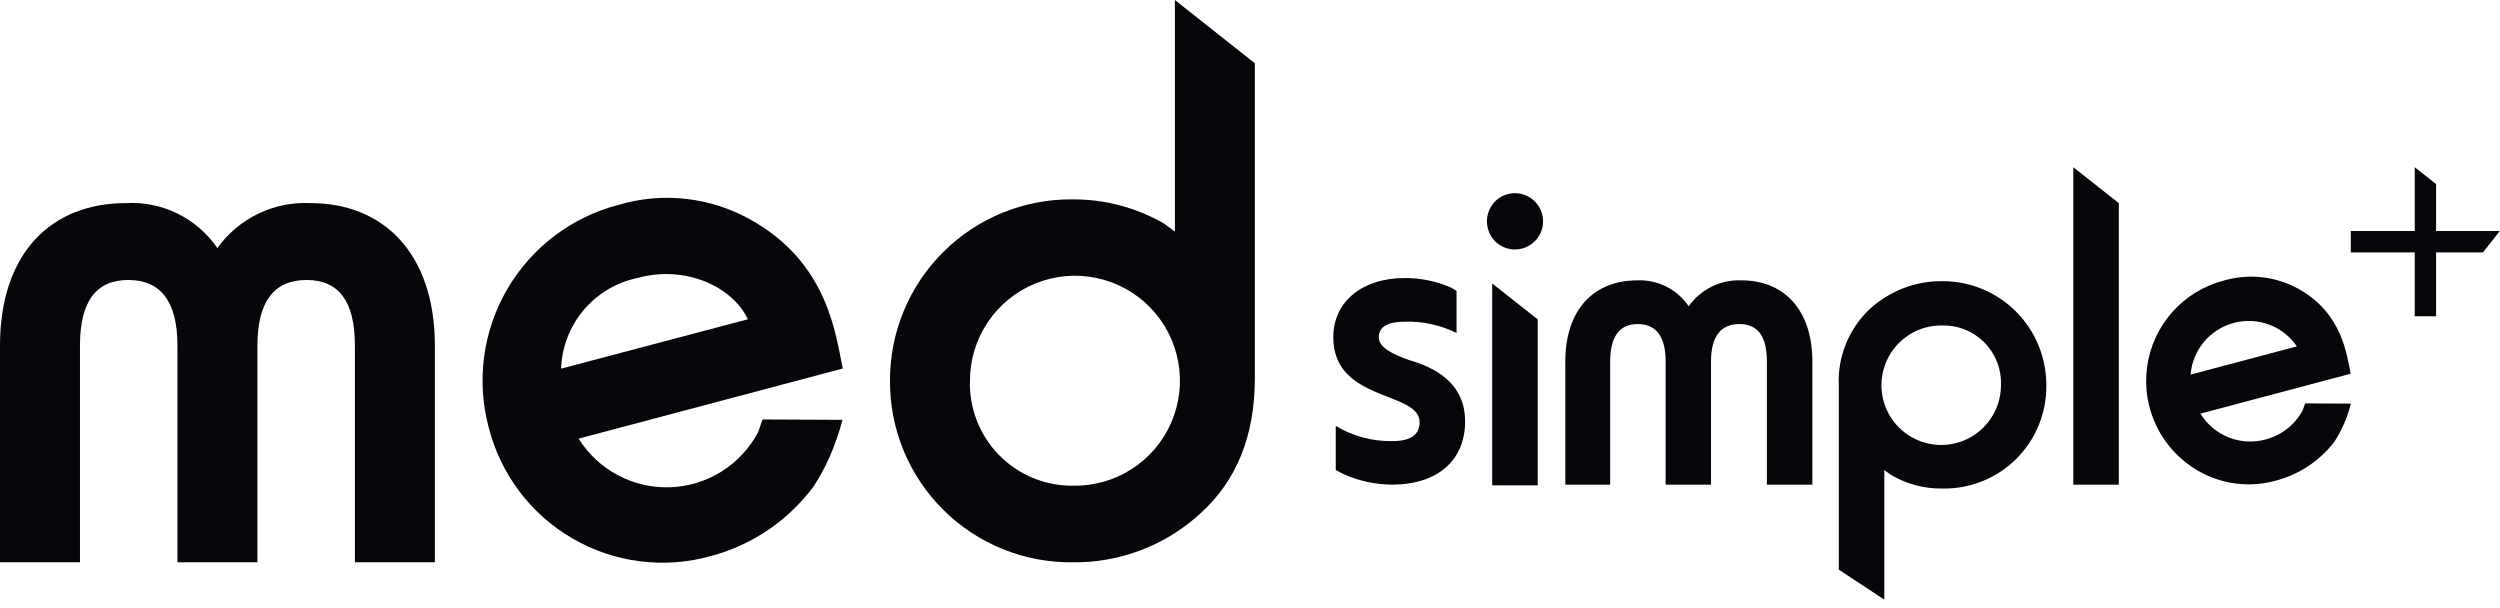
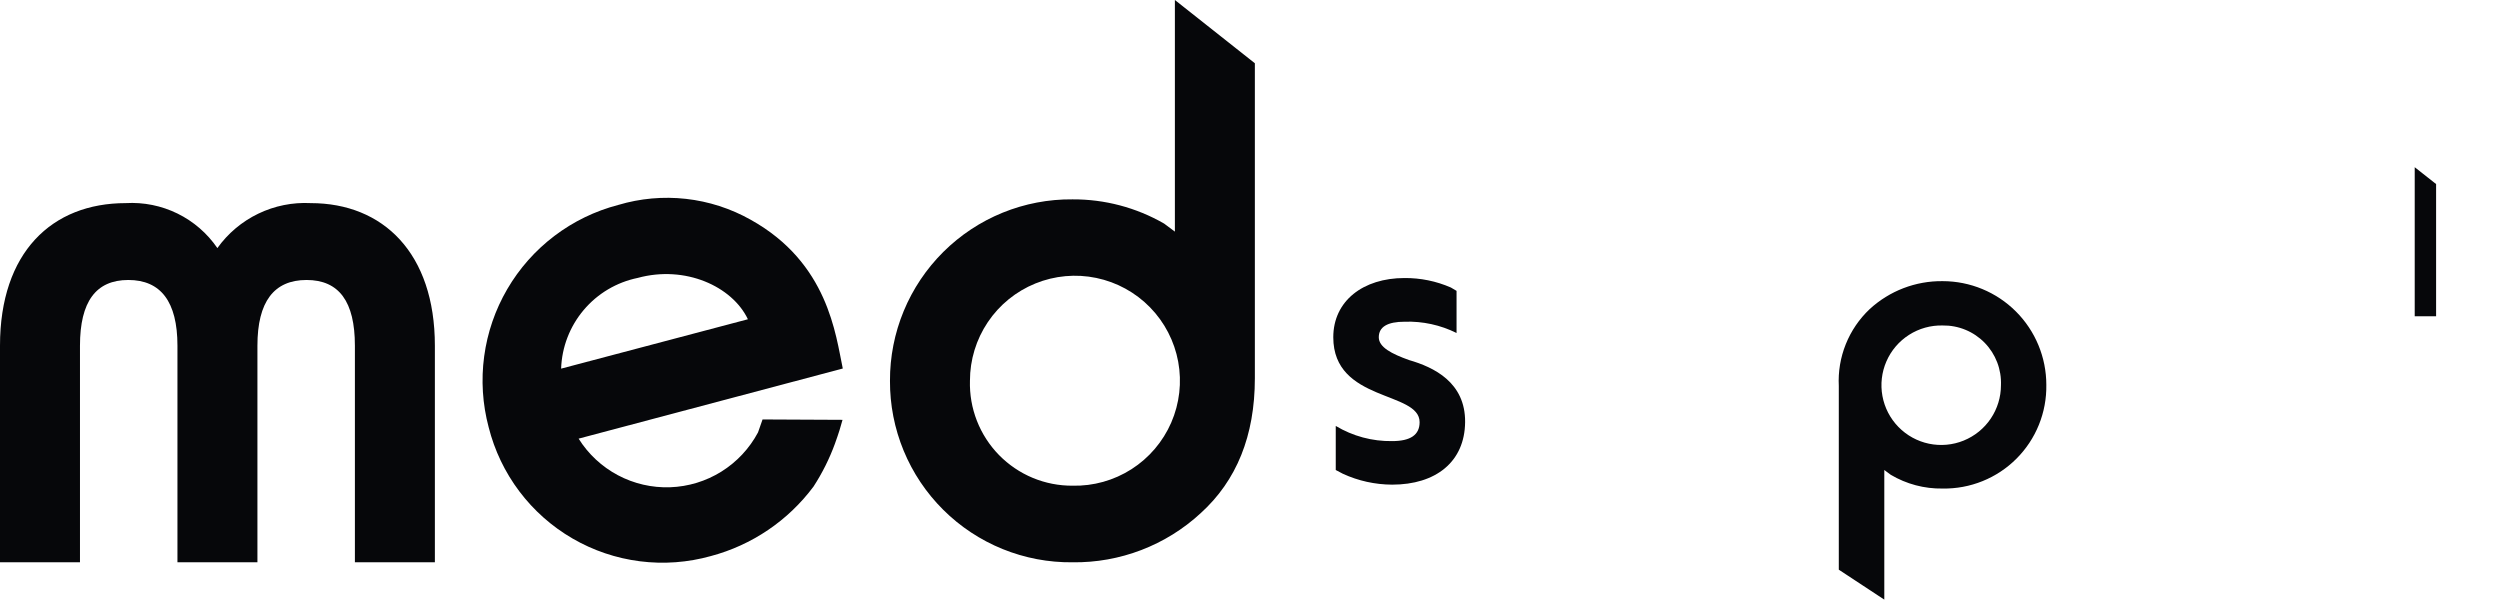
<svg xmlns="http://www.w3.org/2000/svg" width="300" height="73" viewBox="0 0 300 73" fill="none">
  <g clip-path="url(#clip0_429_12299)">
    <path d="M140.986 27.796V0L150.583 7.591V45.388C150.583 52.294 148.39 57.676 144.081 61.581C139.898 65.443 134.391 67.553 128.698 67.475C125.824 67.507 122.972 66.965 120.309 65.884C117.646 64.802 115.225 63.201 113.187 61.174C111.149 59.148 109.534 56.736 108.437 54.079C107.34 51.422 106.783 48.574 106.797 45.699C106.787 42.826 107.347 39.979 108.445 37.325C109.544 34.67 111.159 32.26 113.196 30.234C115.234 28.208 117.653 26.607 120.314 25.523C122.975 24.44 125.825 23.896 128.698 23.923C132.556 23.901 136.352 24.905 139.695 26.831L140.986 27.796ZM128.698 58.283C131.201 58.342 133.666 57.653 135.776 56.305C137.887 54.956 139.547 53.01 140.547 50.713C141.546 48.417 141.838 45.875 141.385 43.412C140.933 40.949 139.757 38.676 138.007 36.884C136.258 35.093 134.014 33.863 131.562 33.353C129.11 32.842 126.562 33.074 124.243 34.018C121.923 34.962 119.938 36.576 118.54 38.654C117.142 40.732 116.395 43.179 116.394 45.684C116.346 47.329 116.63 48.967 117.23 50.5C117.829 52.033 118.732 53.429 119.883 54.606C121.035 55.782 122.412 56.714 123.931 57.346C125.451 57.977 127.083 58.296 128.729 58.283H128.698Z" fill="#06070A" />
    <path d="M30.891 41.484V67.475H21.294V41.484C21.294 36.195 19.288 33.598 15.399 33.598C11.51 33.598 9.597 36.195 9.597 41.484V67.475H0V41.484C0 30.285 6.222 24.374 15.088 24.374C17.231 24.249 19.37 24.68 21.297 25.625C23.224 26.571 24.873 28 26.085 29.771C27.349 28.004 29.037 26.583 30.994 25.64C32.951 24.697 35.114 24.261 37.284 24.374C45.979 24.374 52.185 30.378 52.185 41.484V67.475H42.588V41.484C42.588 36.195 40.691 33.598 36.786 33.598C32.882 33.598 30.891 36.195 30.891 41.484Z" fill="#06070A" />
    <path d="M91.506 50.334L90.962 51.89C89.935 53.815 88.42 55.437 86.568 56.592C84.717 57.747 82.594 58.395 80.413 58.471C78.232 58.546 76.07 58.047 74.143 57.023C72.216 55.999 70.592 54.486 69.434 52.637L101.134 44.222C100.279 40.193 99.392 31.545 90.075 26.365C87.683 25.019 85.043 24.168 82.315 23.863C79.586 23.559 76.825 23.806 74.194 24.592C71.417 25.315 68.81 26.58 66.524 28.314C64.237 30.048 62.316 32.217 60.871 34.696C59.425 37.175 58.484 39.915 58.101 42.759C57.718 45.603 57.901 48.495 58.639 51.268C59.341 54.053 60.593 56.67 62.323 58.964C64.052 61.258 66.223 63.182 68.708 64.623C71.193 66.064 73.941 66.993 76.791 67.354C79.64 67.716 82.534 67.503 85.3 66.729C90.229 65.418 94.57 62.48 97.619 58.392C98.665 56.783 99.526 55.061 100.186 53.259C100.637 52.014 100.917 51.097 101.103 50.381L91.506 50.334ZM67.334 44.237C67.421 41.654 68.376 39.175 70.043 37.2C71.711 35.224 73.995 33.868 76.527 33.349C82.22 31.794 87.866 34.36 89.748 38.311L67.334 44.237Z" fill="#06070A" />
-     <path d="M179.406 24.172C179.879 23.7 180.48 23.379 181.135 23.249C181.789 23.119 182.468 23.186 183.085 23.441C183.701 23.697 184.228 24.129 184.599 24.684C184.97 25.239 185.168 25.892 185.168 26.559C185.168 27.227 184.97 27.879 184.599 28.434C184.228 28.989 183.701 29.422 183.085 29.677C182.468 29.933 181.789 30 181.135 29.87C180.48 29.74 179.879 29.419 179.406 28.947C178.78 28.31 178.43 27.452 178.43 26.559C178.43 25.666 178.78 24.809 179.406 24.172ZM179.064 58.236V34.017L184.524 38.326V58.236H179.064Z" fill="#06070A" />
-     <path d="M248.795 58.158V20.065L254.255 24.374V58.158H248.795Z" fill="#06070A" />
    <path d="M226.116 56.401V71.955L220.656 68.362V46.321C220.569 44.607 220.854 42.895 221.494 41.303C222.133 39.71 223.11 38.275 224.358 37.097C226.742 34.902 229.875 33.7 233.115 33.738C236.415 33.738 239.581 35.049 241.914 37.382C244.248 39.716 245.559 42.881 245.559 46.181C245.586 47.823 245.283 49.453 244.667 50.975C244.052 52.498 243.136 53.88 241.975 55.041C240.814 56.202 239.431 57.118 237.909 57.733C236.387 58.349 234.757 58.652 233.115 58.625C230.929 58.662 228.775 58.091 226.893 56.976L226.116 56.401ZM233.115 39.057C231.69 39.023 230.287 39.415 229.086 40.182C227.884 40.949 226.939 42.056 226.37 43.363C225.801 44.67 225.634 46.117 225.891 47.519C226.148 48.921 226.817 50.215 227.813 51.235C228.809 52.255 230.086 52.955 231.481 53.246C232.877 53.536 234.327 53.405 235.647 52.867C236.967 52.33 238.098 51.411 238.893 50.229C239.689 49.046 240.114 47.653 240.115 46.228C240.153 45.291 239.999 44.355 239.663 43.479C239.327 42.603 238.816 41.805 238.161 41.134C237.505 40.462 236.72 39.932 235.852 39.575C234.985 39.218 234.053 39.042 233.115 39.057Z" fill="#06070A" />
    <path d="M167.056 58.158C165.015 58.15 162.999 57.705 161.145 56.852L160.29 56.401V51.112C162.331 52.338 164.675 52.968 167.056 52.932C169.265 52.932 170.353 52.185 170.353 50.661C170.353 46.897 159.994 48.266 159.994 40.473C159.994 36.102 163.587 33.364 168.534 33.364C170.449 33.348 172.346 33.735 174.102 34.5L174.786 34.904V39.96C172.857 38.999 170.719 38.534 168.565 38.606C166.491 38.606 165.454 39.228 165.454 40.473C165.454 41.67 167.009 42.464 169.093 43.21C172.064 44.066 175.86 45.886 175.813 50.661C175.766 55.436 172.282 58.158 167.056 58.158Z" fill="#06070A" />
-     <path d="M205.321 43.382V58.158H199.877V43.382C199.877 40.364 198.726 38.886 196.517 38.886C194.309 38.886 193.22 40.442 193.22 43.382V58.158H187.838V43.382C187.838 37.004 191.415 33.644 196.424 33.644C197.641 33.583 198.854 33.838 199.944 34.383C201.034 34.928 201.964 35.745 202.646 36.755C203.358 35.742 204.314 34.926 205.427 34.382C206.539 33.838 207.771 33.584 209.008 33.644C213.969 33.644 217.485 37.066 217.485 43.382V58.158H212.025V43.382C212.025 40.364 210.952 38.886 208.728 38.886C206.503 38.886 205.321 40.364 205.321 43.382Z" fill="#06070A" />
-     <path d="M276.622 48.406L276.311 49.261C275.845 50.12 275.207 50.872 274.436 51.472C273.665 52.071 272.778 52.505 271.832 52.745C270.373 53.135 268.828 53.042 267.426 52.482C266.025 51.921 264.842 50.922 264.054 49.634L282.082 44.844C281.6 42.557 281.102 37.642 275.86 34.687C274.497 33.926 272.995 33.444 271.444 33.271C269.892 33.097 268.321 33.235 266.823 33.675C264.441 34.3 262.298 35.617 260.665 37.46C259.032 39.303 257.983 41.589 257.65 44.029C257.316 46.469 257.715 48.953 258.794 51.166C259.873 53.379 261.585 55.223 263.712 56.463C265.124 57.289 266.688 57.82 268.311 58.026C269.933 58.232 271.581 58.108 273.154 57.661C275.933 56.918 278.388 55.278 280.138 52.994C280.726 52.079 281.216 51.104 281.6 50.086C281.849 49.37 282.004 48.841 282.113 48.437L276.622 48.406ZM262.872 44.953C262.988 43.51 263.548 42.139 264.476 41.028C265.403 39.916 266.652 39.12 268.051 38.748C269.45 38.377 270.929 38.447 272.286 38.951C273.643 39.455 274.81 40.367 275.627 41.562L262.872 44.953Z" fill="#06070A" />
    <path d="M289.766 37.953V20.065L292.332 22.087V37.953H289.766Z" fill="#06070A" />
-     <path d="M282.096 27.718H299.983L297.961 30.285H282.096V27.718Z" fill="#06070A" />
+     <path d="M282.096 27.718H299.983H282.096V27.718Z" fill="#06070A" />
  </g>
  <defs>
    <clipPath id="clip0_429_12299">
      <rect width="300" height="72.033" fill="white" />
    </clipPath>
  </defs>
</svg>